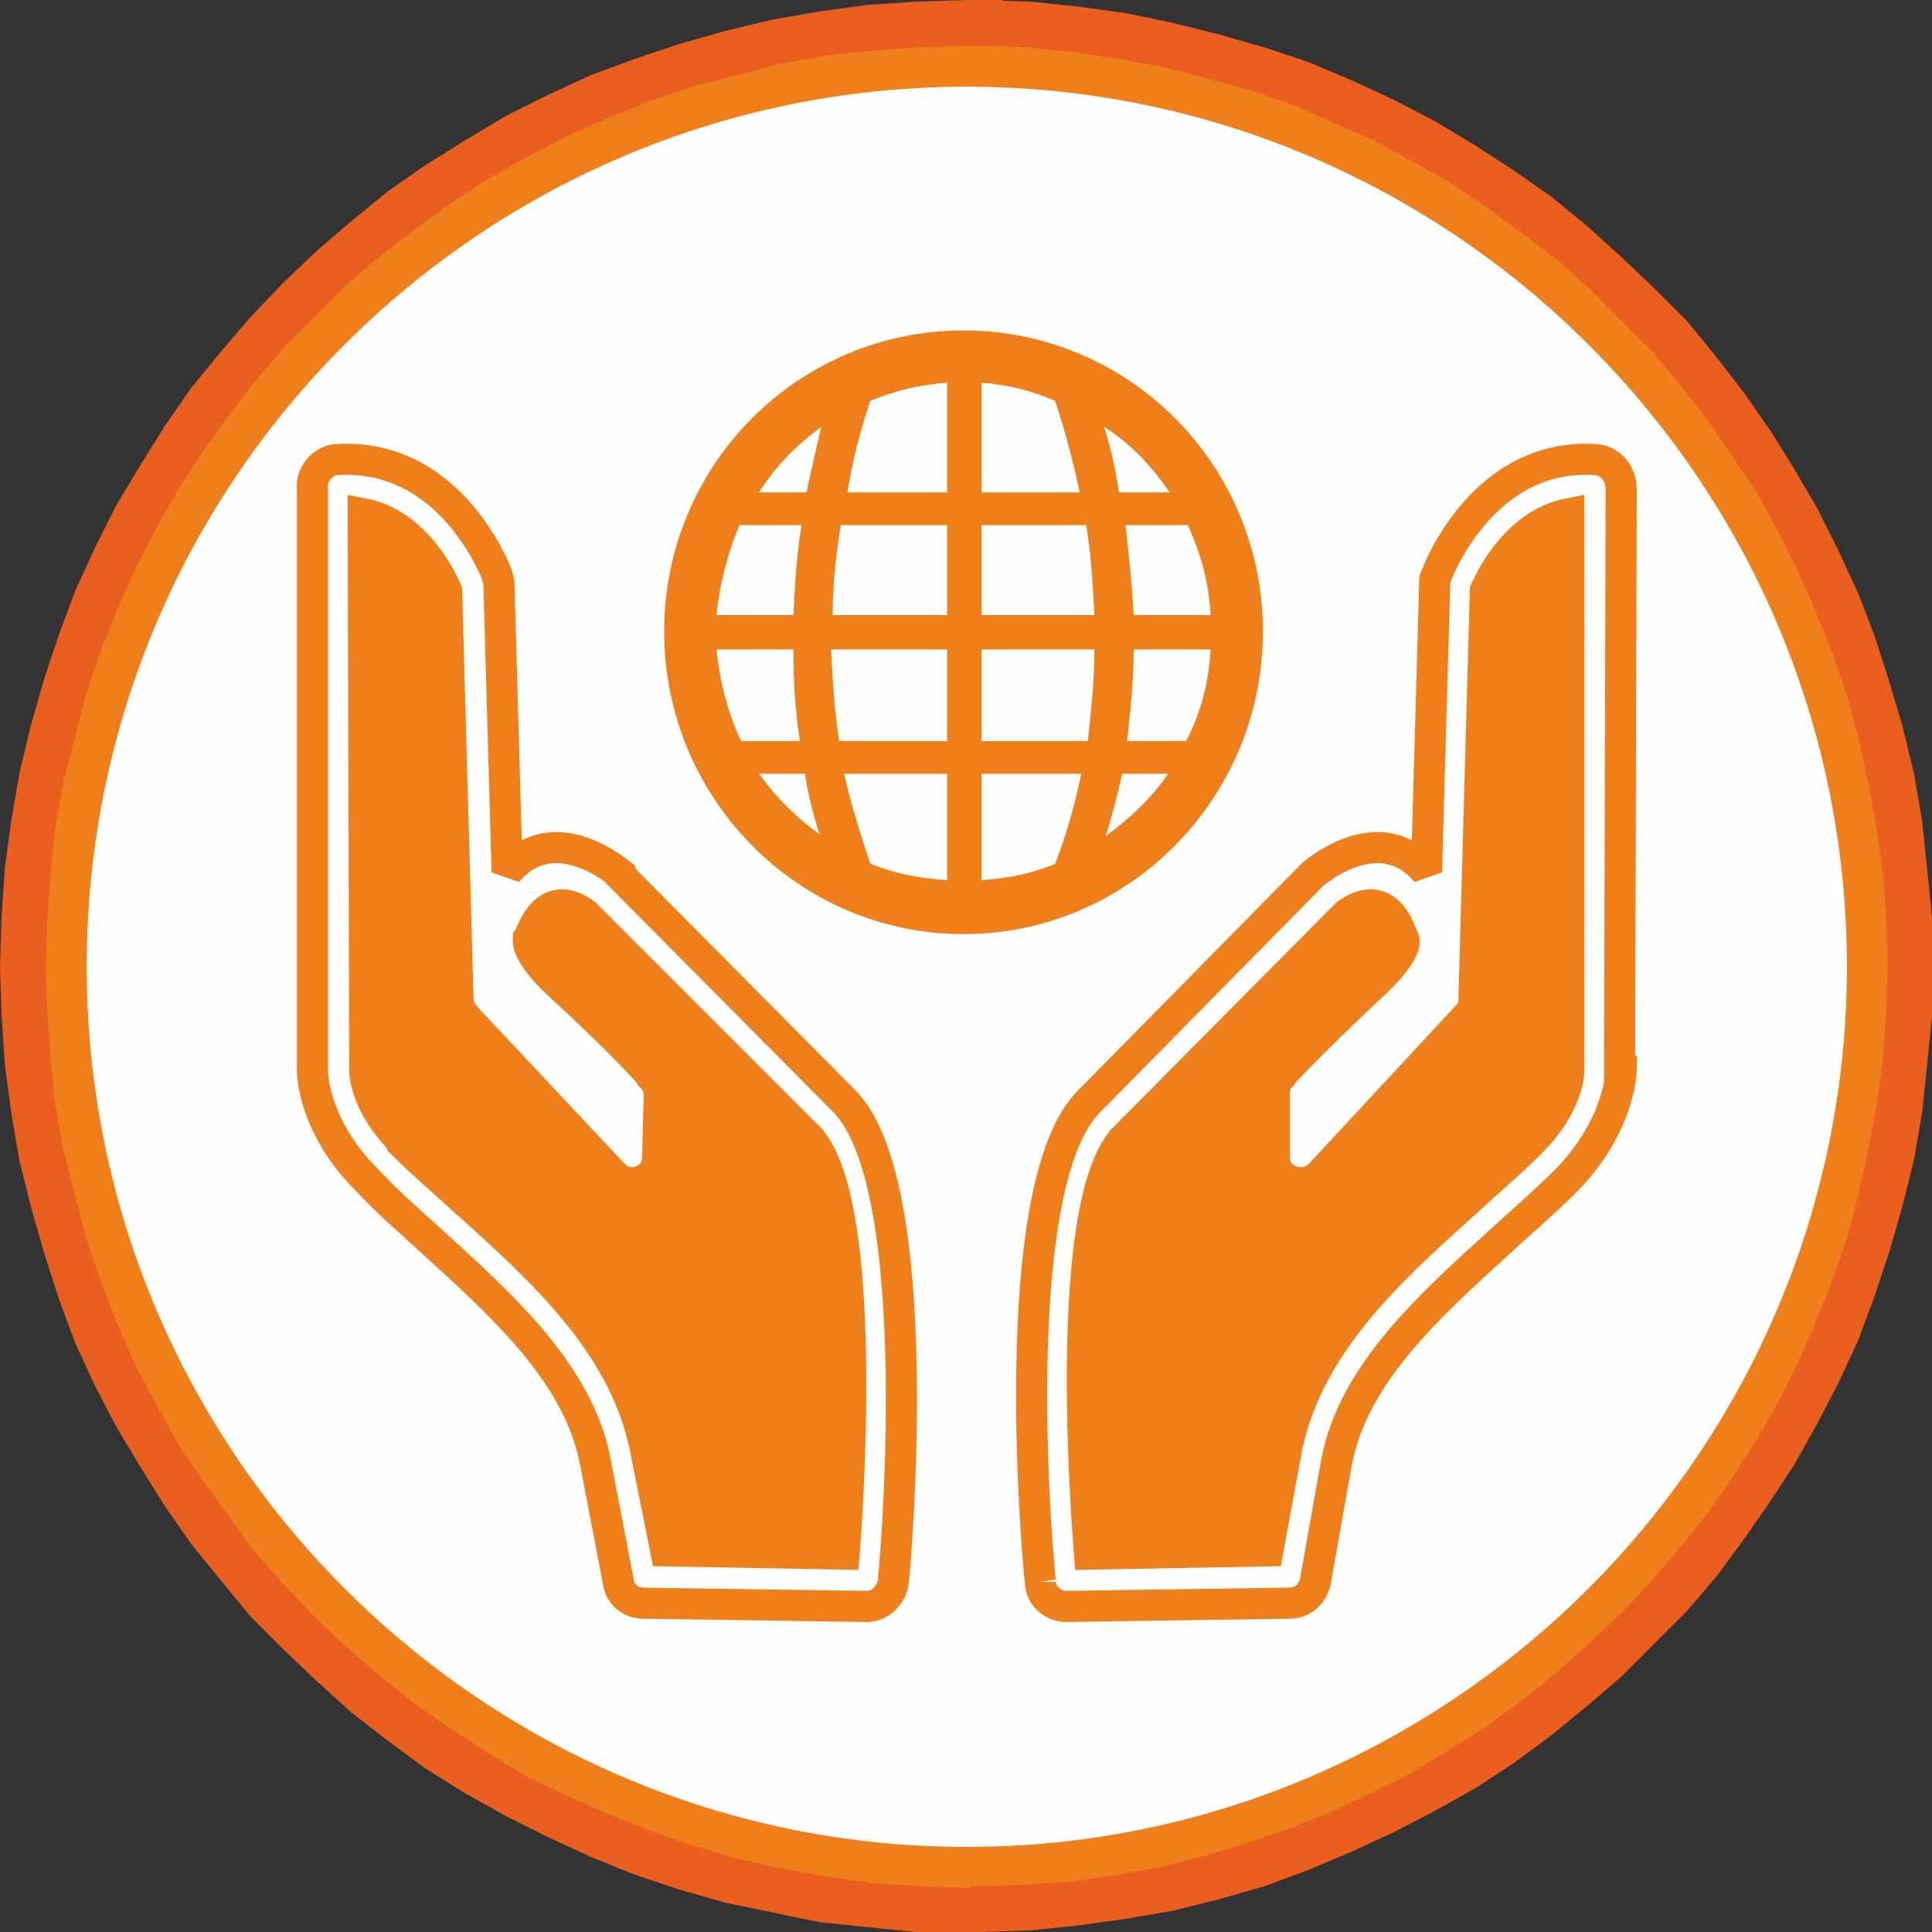
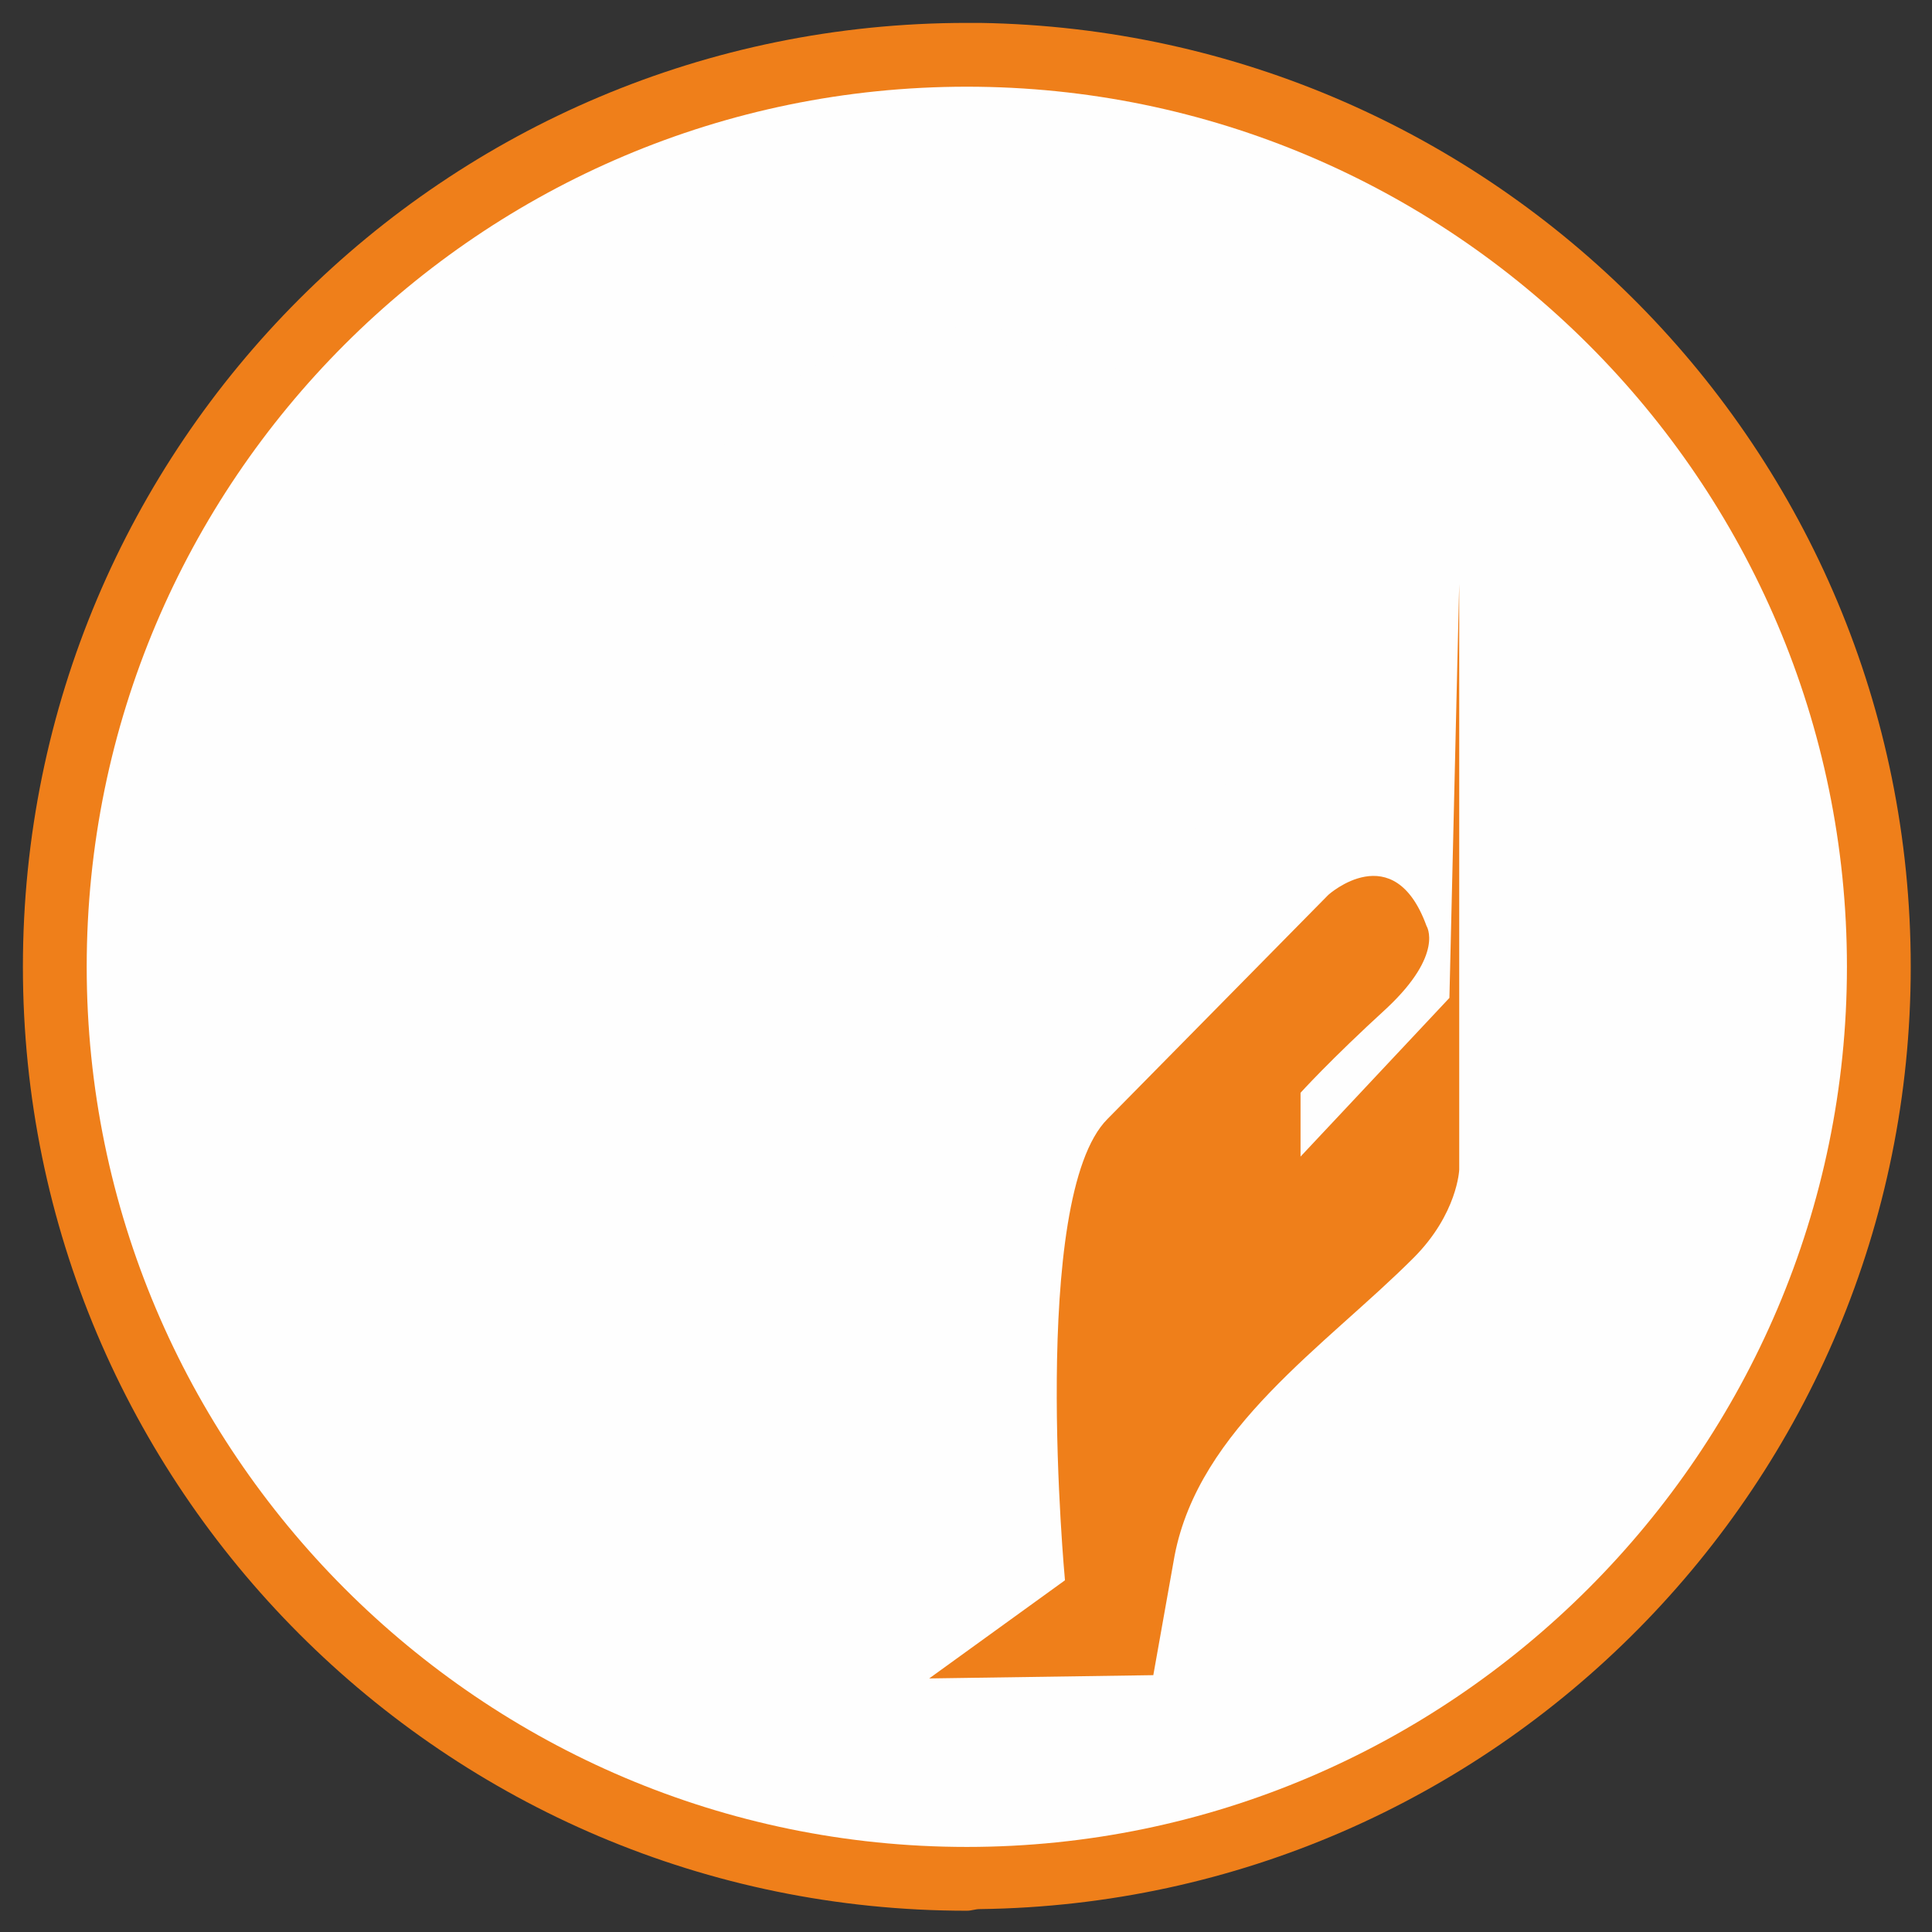
<svg xmlns="http://www.w3.org/2000/svg" xml:space="preserve" width="178px" height="178px" version="1.1" style="shape-rendering:geometricPrecision; text-rendering:geometricPrecision; image-rendering:optimizeQuality; fill-rule:evenodd; clip-rule:evenodd" viewBox="0 0 11.81 11.81">
  <rect x="0" y="0" width="11.81" height="11.81" fill="#333333" stroke="none" />
  <defs>
    <style type="text/css">
   
    .str0 {stroke:#EF7F1A;stroke-width:0.19;stroke-miterlimit:2.613}
    .fil3 {fill:#FEFEFE}
    .fil4 {fill:#EF7F1A}
    .fil5 {fill:#FEFEFE;fill-rule:nonzero}
    .fil2 {fill:#FEFEFE;fill-rule:nonzero}
    .fil0 {fill:#EF7F1A;fill-rule:nonzero}
    .fil1 {fill:#EA5F20;fill-rule:nonzero}
   
  </style>
  </defs>
  <g id="Layer_x0020_1">
    <g>
      <path class="fil0" d="M5.91 0.14c-3.19,0 -5.77,2.58 -5.77,5.77 0,3.18 2.58,5.77 5.77,5.77 0.03,0 0.05,-0.01 0.08,-0.01l0 0c3.15,-0.04 5.69,-2.61 5.69,-5.76 0,-3.16 -2.54,-5.72 -5.69,-5.77l0 0c-0.03,0 -0.05,0 -0.08,0z" />
-       <path id="_1" class="fil1" d="M0.28 5.91l-0.28 0 0 0 0.01 -0.31 0.02 -0.3 0.04 -0.29 0.05 -0.29 0.07 -0.29 0.08 -0.28 0.09 -0.27 0.1 -0.27 0.12 -0.26 0.13 -0.26 0.15 -0.25 0.15 -0.24 0.16 -0.23 0.18 -0.22 0.18 -0.21 0.2 -0.21 0.21 -0.2 0.21 -0.18 0.22 -0.18 0.23 -0.16 0.24 -0.15 0.25 -0.15 0.26 -0.13 0.26 -0.12 0.27 -0.1 0.27 -0.09 0.28 -0.08 0.29 -0.07 0.29 -0.05 0.29 -0.04 0.3 -0.02 0.31 -0.01 0 0.28 -0.29 0.01 -0.29 0.02 -0.28 0.03 -0.28 0.05 -0.27 0.07 -0.27 0.07 -0.26 0.09 -0.25 0.1 -0.25 0.11 -0.25 0.13 -0.23 0.13 -0.23 0.15 -0.22 0.16 -0.21 0.16 -0.21 0.18 -0.19 0.19 -0.19 0.19 -0.18 0.21 -0.16 0.21 -0.16 0.22 -0.15 0.23 -0.13 0.23 -0.13 0.25 -0.11 0.25 -0.1 0.25 -0.09 0.26 -0.07 0.27 -0.07 0.27 -0.05 0.28 -0.03 0.28 -0.02 0.29 -0.01 0.29 0 0zm5.63 5.63l0 0.27 0 0 -0.31 0 -0.3 -0.03 -0.29 -0.03 -0.29 -0.06 -0.29 -0.06 -0.28 -0.08 -0.27 -0.09 -0.27 -0.11 -0.26 -0.12 -0.26 -0.13 -0.25 -0.14 -0.24 -0.15 -0.23 -0.17 -0.22 -0.17 -0.21 -0.19 -0.21 -0.2 -0.2 -0.2 -0.18 -0.22 -0.18 -0.22 -0.16 -0.23 -0.15 -0.24 -0.15 -0.25 -0.13 -0.25 -0.12 -0.26 -0.1 -0.27 -0.09 -0.28 -0.08 -0.28 -0.07 -0.28 -0.05 -0.29 -0.04 -0.3 -0.02 -0.3 -0.01 -0.3 0.28 0 0.01 0.29 0.02 0.28 0.03 0.28 0.05 0.28 0.07 0.27 0.07 0.27 0.09 0.26 0.1 0.26 0.11 0.25 0.13 0.24 0.13 0.24 0.15 0.22 0.16 0.22 0.16 0.22 0.18 0.2 0.19 0.2 0.19 0.18 0.21 0.18 0.21 0.17 0.22 0.15 0.23 0.15 0.23 0.14 0.25 0.12 0.25 0.11 0.25 0.1 0.26 0.09 0.27 0.08 0.27 0.06 0.28 0.05 0.28 0.04 0.29 0.02 0.29 0.01 0 0zm0.22 0.13l-0.28 0 0.15 0.14 -0.01 0 0 0 -0.01 0 0 0 -0.01 0 0 0 -0.01 0 0 0 -0.01 0 -0.01 0 0 0 -0.01 0 0 0 -0.01 0 -0.01 0 0 0 0 -0.27 0 0 0.01 0 0 0 0.01 0 0 0 0 0 0.01 -0.01 0.01 0 0 0 0.01 0 0 0 0.01 0 0 0 0.01 0 0 0 0.01 0 0.14 0.14zm-0.14 -0.14l0.14 0 0 0.14 -0.14 -0.14zm-0.14 0.14l0 0 0.28 0 0 0 -0.13 0.14 -0.15 -0.14zm0.15 0.14l-0.15 0 0 -0.14 0.15 0.14zm5.54 -5.9l0.27 0 0 0 0 0.3 -0.03 0.3 -0.03 0.29 -0.05 0.29 -0.07 0.28 -0.08 0.28 -0.09 0.27 -0.1 0.27 -0.12 0.26 -0.13 0.25 -0.14 0.25 -0.15 0.23 -0.16 0.23 -0.17 0.23 -0.18 0.21 -0.2 0.2 -0.2 0.2 -0.21 0.18 -0.22 0.18 -0.23 0.17 -0.23 0.15 -0.25 0.14 -0.25 0.13 -0.26 0.12 -0.26 0.11 -0.27 0.1 -0.28 0.08 -0.28 0.07 -0.29 0.05 -0.29 0.04 -0.29 0.03 -0.3 0.01 -0.01 -0.28 0.29 -0.01 0.28 -0.02 0.28 -0.04 0.27 -0.05 0.27 -0.07 0.26 -0.08 0.26 -0.09 0.25 -0.1 0.25 -0.12 0.24 -0.12 0.23 -0.14 0.22 -0.14 0.22 -0.16 0.21 -0.17 0.2 -0.18 0.19 -0.18 0.19 -0.2 0.17 -0.2 0.17 -0.21 0.15 -0.22 0.15 -0.23 0.13 -0.23 0.12 -0.24 0.11 -0.25 0.1 -0.25 0.09 -0.26 0.07 -0.27 0.06 -0.27 0.05 -0.27 0.04 -0.28 0.02 -0.29 0.01 -0.28 0 0zm-5.69 -5.77l0.28 0 -0.13 -0.14 0.3 0.01 0.29 0.03 0.29 0.04 0.29 0.06 0.28 0.07 0.28 0.08 0.27 0.09 0.26 0.11 0.26 0.12 0.25 0.13 0.25 0.15 0.23 0.15 0.23 0.16 0.22 0.18 0.21 0.19 0.2 0.19 0.2 0.2 0.18 0.22 0.17 0.22 0.16 0.23 0.15 0.24 0.14 0.24 0.13 0.26 0.12 0.26 0.1 0.26 0.09 0.28 0.08 0.27 0.07 0.29 0.05 0.29 0.03 0.29 0.03 0.3 0 0.3 -0.27 0 -0.01 -0.29 -0.02 -0.28 -0.04 -0.28 -0.05 -0.28 -0.06 -0.27 -0.07 -0.26 -0.09 -0.26 -0.1 -0.25 -0.11 -0.25 -0.12 -0.24 -0.13 -0.24 -0.15 -0.22 -0.15 -0.22 -0.17 -0.22 -0.17 -0.2 -0.19 -0.19 -0.19 -0.19 -0.2 -0.18 -0.21 -0.16 -0.22 -0.16 -0.22 -0.15 -0.23 -0.13 -0.24 -0.13 -0.25 -0.11 -0.25 -0.11 -0.26 -0.09 -0.26 -0.07 -0.27 -0.07 -0.27 -0.05 -0.28 -0.04 -0.28 -0.03 -0.29 -0.01 -0.14 -0.14zm0.14 0.14l-0.14 0 0 -0.14 0.14 0.14zm0.14 -0.14l0 0 -0.28 0 0 0 0.15 -0.14 0.13 0.14zm-0.13 -0.14l0.13 0 0 0.14 -0.13 -0.14zm-0.09 0.28l0 -0.28 0 0 0 0 0.01 0 0.01 0 0 0 0.01 0 0 0 0.01 0 0.01 0 0 0 0.01 0 0 0 0.01 0 0 0 0.01 0 0 0 0.01 0 -0.01 0.28 0 0 -0.01 0 -0.01 0 0 0 -0.01 0 0 0 -0.01 0 0 0 -0.01 0 0 0 -0.01 0 0 0 -0.01 0 0 0 -0.01 0 0 0 0 0z" />
    </g>
    <path class="fil2" d="M5.91 11.29c-2.97,0 -5.38,-2.42 -5.38,-5.38 0,-2.97 2.41,-5.38 5.38,-5.38 2.96,0 5.38,2.41 5.38,5.38 0,2.96 -2.42,5.38 -5.38,5.38z" />
    <g id="_2534760799472">
      <path class="fil3" d="M5.89 2c1.02,0 1.85,0.83 1.85,1.86 0,1.03 -0.83,1.87 -1.85,1.87 -1.02,0 -1.85,-0.84 -1.85,-1.87 0,-1.03 0.83,-1.86 1.85,-1.86z" />
-       <path class="fil0" d="M5.89 2.02c-1.01,0 -1.83,0.82 -1.83,1.84 0,1.02 0.82,1.85 1.83,1.85 1.01,0 1.83,-0.83 1.83,-1.85 0,-1.02 -0.82,-1.84 -1.83,-1.84zm1.36 2.51l0 0 -0.36 0c0.02,-0.19 0.04,-0.37 0.04,-0.56l0.47 0c-0.01,0.2 -0.06,0.39 -0.15,0.56zm-1.25 0.85l0 0 0 -0.65 0.61 0c-0.04,0.19 -0.09,0.37 -0.16,0.55 -0.14,0.06 -0.29,0.09 -0.45,0.1zm-0.68 -0.1l0 0c-0.06,-0.18 -0.12,-0.37 -0.16,-0.55l0.63 0 0 0.65c-0.17,-0.01 -0.32,-0.04 -0.47,-0.1zm-0.8 -2.07l0 0 0.38 0c-0.03,0.18 -0.04,0.36 -0.05,0.55l-0.47 0c0.02,-0.2 0.07,-0.38 0.14,-0.55zm1.27 -0.87l0 0 0 0.67 -0.61 0c0.03,-0.19 0.08,-0.38 0.14,-0.56 0.15,-0.06 0.3,-0.1 0.47,-0.11zm0.66 0.11l0 0c0.06,0.18 0.11,0.37 0.15,0.56l-0.6 0 0 -0.67c0.16,0.01 0.31,0.05 0.45,0.11zm0.19 0.76l0 0c0.03,0.18 0.04,0.36 0.05,0.55l-0.69 0 0 -0.55 0.64 0zm-0.85 0l0 0 0 0.55 -0.7 0c0,-0.19 0.02,-0.37 0.05,-0.55l0.65 0zm-1.41 0.76l0 0 0.47 0c0,0.19 0.01,0.37 0.04,0.56l-0.36 0c-0.08,-0.17 -0.13,-0.36 -0.15,-0.56zm0.7 0l0 0 0.71 0 0 0.56 -0.66 0c-0.03,-0.19 -0.04,-0.37 -0.05,-0.56zm0.92 0.56l0 0 0 -0.56 0.69 0c0,0.19 -0.02,0.37 -0.04,0.56l-0.65 0zm0.93 -0.77l0 0c-0.01,-0.19 -0.03,-0.37 -0.05,-0.55l0.38 0c0.08,0.17 0.13,0.35 0.14,0.55l-0.47 0zm0.22 -0.75l0 0 -0.31 0c-0.02,-0.14 -0.05,-0.27 -0.09,-0.4 0.16,0.1 0.29,0.24 0.4,0.4zm-2.13 -0.4l0 0c-0.03,0.13 -0.06,0.26 -0.09,0.4l-0.29 0c0.1,-0.16 0.23,-0.29 0.38,-0.4zm-0.38 2.12l0 0 0.28 0c0.02,0.12 0.05,0.25 0.09,0.37 -0.14,-0.1 -0.27,-0.23 -0.37,-0.37zm2.12 0.38l0 0c0.04,-0.13 0.07,-0.25 0.1,-0.38l0.28 0c-0.1,0.15 -0.23,0.27 -0.38,0.38z" />
-       <path class="fil4" d="M6.51 9.66c0,0 -0.22,-2.34 0.26,-2.82l1.35 -1.37c0,0 0.4,-0.36 0.6,0.19 0,0 0.11,0.17 -0.24,0.5 -0.35,0.32 -0.53,0.52 -0.53,0.52l0 0.39 0.91 -0.97 0.06 -2.53c0,0 0.24,-0.65 0.83,-0.6l0 0.11 0 3.47c0,0 -0.01,0.27 -0.28,0.54 -0.54,0.54 -1.31,1.04 -1.46,1.82 -0.13,0.73 -0.13,0.73 -0.13,0.73l-1.37 0.02z" />
-       <path class="fil5 str0" d="M6.36 9.67c-0.01,-0.06 -0.23,-2.42 0.3,-2.94l1.35 -1.37c0.01,-0.01 0.01,-0.01 0.02,-0.02 0.05,-0.04 0.42,-0.33 0.69,-0.01l0.05 -1.76c0,-0.02 0,-0.04 0.01,-0.05 0.01,-0.03 0.29,-0.76 0.98,-0.71 0.09,0.01 0.15,0.09 0.15,0.18l0 0 0 0.09 -0.01 3.47 0.01 0c0,0 -0.01,0.33 -0.33,0.66l0 0 0 0 -0.01 0.01c-0.13,0.13 -0.26,0.24 -0.39,0.36 -0.44,0.4 -0.91,0.82 -1.01,1.36l-0.13 0.73c-0.02,0.08 -0.08,0.13 -0.16,0.13l0 0 -1.36 0.02c-0.09,0 -0.16,-0.07 -0.16,-0.15zm0.52 -2.72c-0.36,0.36 -0.26,2.04 -0.22,2.55l1.09 -0.02 0.11 -0.6c0.12,-0.65 0.63,-1.11 1.11,-1.54 0.13,-0.12 0.26,-0.23 0.37,-0.34l0.01 -0.01 0 -0.01 0 0 0.01 0c0.23,-0.23 0.23,-0.43 0.23,-0.43l0 0 0 -3.41c-0.31,0.06 -0.47,0.38 -0.51,0.47l-0.07 2.5 0 0c0,0.04 -0.01,0.07 -0.04,0.1l-0.9 0.97 0 0c-0.03,0.03 -0.07,0.05 -0.12,0.05 -0.09,0 -0.16,-0.07 -0.16,-0.15l0 -0.39 0 0c0,-0.04 0.01,-0.08 0.03,-0.1 0,-0.01 0.2,-0.22 0.55,-0.55 0.22,-0.2 0.22,-0.28 0.21,-0.3 0,-0.01 -0.01,-0.02 -0.01,-0.02 -0.1,-0.29 -0.29,-0.17 -0.34,-0.13l-1.35 1.36z" />
-       <path class="fil4" d="M5.3 9.66c0,0 0.22,-2.34 -0.25,-2.82l-1.36 -1.37c0,0 -0.4,-0.36 -0.6,0.19 0,0 -0.1,0.17 0.24,0.5 0.35,0.32 0.54,0.52 0.54,0.52l-0.01 0.39 -0.9 -0.97 -0.07 -2.53c0,0 -0.24,-0.65 -0.83,-0.6l0.01 0.11 0 3.47c0,0 0,0.27 0.28,0.54 0.53,0.54 1.3,1.04 1.45,1.82 0.13,0.73 0.13,0.73 0.13,0.73l1.37 0.02z" />
-       <path class="fil5 str0" d="M5.46 9.67c0.01,-0.06 0.22,-2.42 -0.3,-2.94l-1.36 -1.37c0,-0.01 -0.01,-0.01 -0.01,-0.02 -0.05,-0.04 -0.42,-0.33 -0.69,-0.01l-0.05 -1.76c0,-0.02 -0.01,-0.04 -0.01,-0.05 -0.01,-0.03 -0.29,-0.76 -0.99,-0.71 -0.08,0.01 -0.15,0.09 -0.14,0.18l0 0 0 0.09 0 3.47 0 0c0,0 0,0.33 0.33,0.66l0 0 0 0 0.01 0.01c0.12,0.13 0.25,0.24 0.38,0.36 0.44,0.4 0.91,0.82 1.01,1.36l0.14 0.73c0.01,0.08 0.08,0.13 0.15,0.13l0 0 1.37 0.02c0.08,0 0.15,-0.07 0.16,-0.15zm-0.52 -2.72c0.35,0.36 0.26,2.04 0.22,2.55l-1.09 -0.02 -0.12 -0.6c-0.12,-0.65 -0.63,-1.11 -1.11,-1.54 -0.13,-0.12 -0.26,-0.23 -0.37,-0.34l-0.01 -0.01 0 -0.01 0 0 0 0c-0.23,-0.23 -0.23,-0.43 -0.23,-0.43l0 0 -0.01 -3.41c0.31,0.06 0.47,0.38 0.51,0.47l0.07 2.5 0 0c0,0.04 0.02,0.07 0.04,0.1l0.91 0.97 0 0c0.03,0.03 0.07,0.05 0.11,0.05 0.09,0 0.16,-0.07 0.16,-0.15l0.01 -0.39 0 0c0,-0.04 -0.02,-0.08 -0.04,-0.1 0,-0.01 -0.19,-0.22 -0.55,-0.55 -0.22,-0.2 -0.21,-0.28 -0.21,-0.3 0.01,-0.01 0.01,-0.02 0.01,-0.02 0.11,-0.29 0.29,-0.17 0.34,-0.13l1.36 1.36z" />
+       <path class="fil4" d="M6.51 9.66c0,0 -0.22,-2.34 0.26,-2.82l1.35 -1.37c0,0 0.4,-0.36 0.6,0.19 0,0 0.11,0.17 -0.24,0.5 -0.35,0.32 -0.53,0.52 -0.53,0.52l0 0.39 0.91 -0.97 0.06 -2.53l0 0.11 0 3.47c0,0 -0.01,0.27 -0.28,0.54 -0.54,0.54 -1.31,1.04 -1.46,1.82 -0.13,0.73 -0.13,0.73 -0.13,0.73l-1.37 0.02z" />
    </g>
  </g>
</svg>